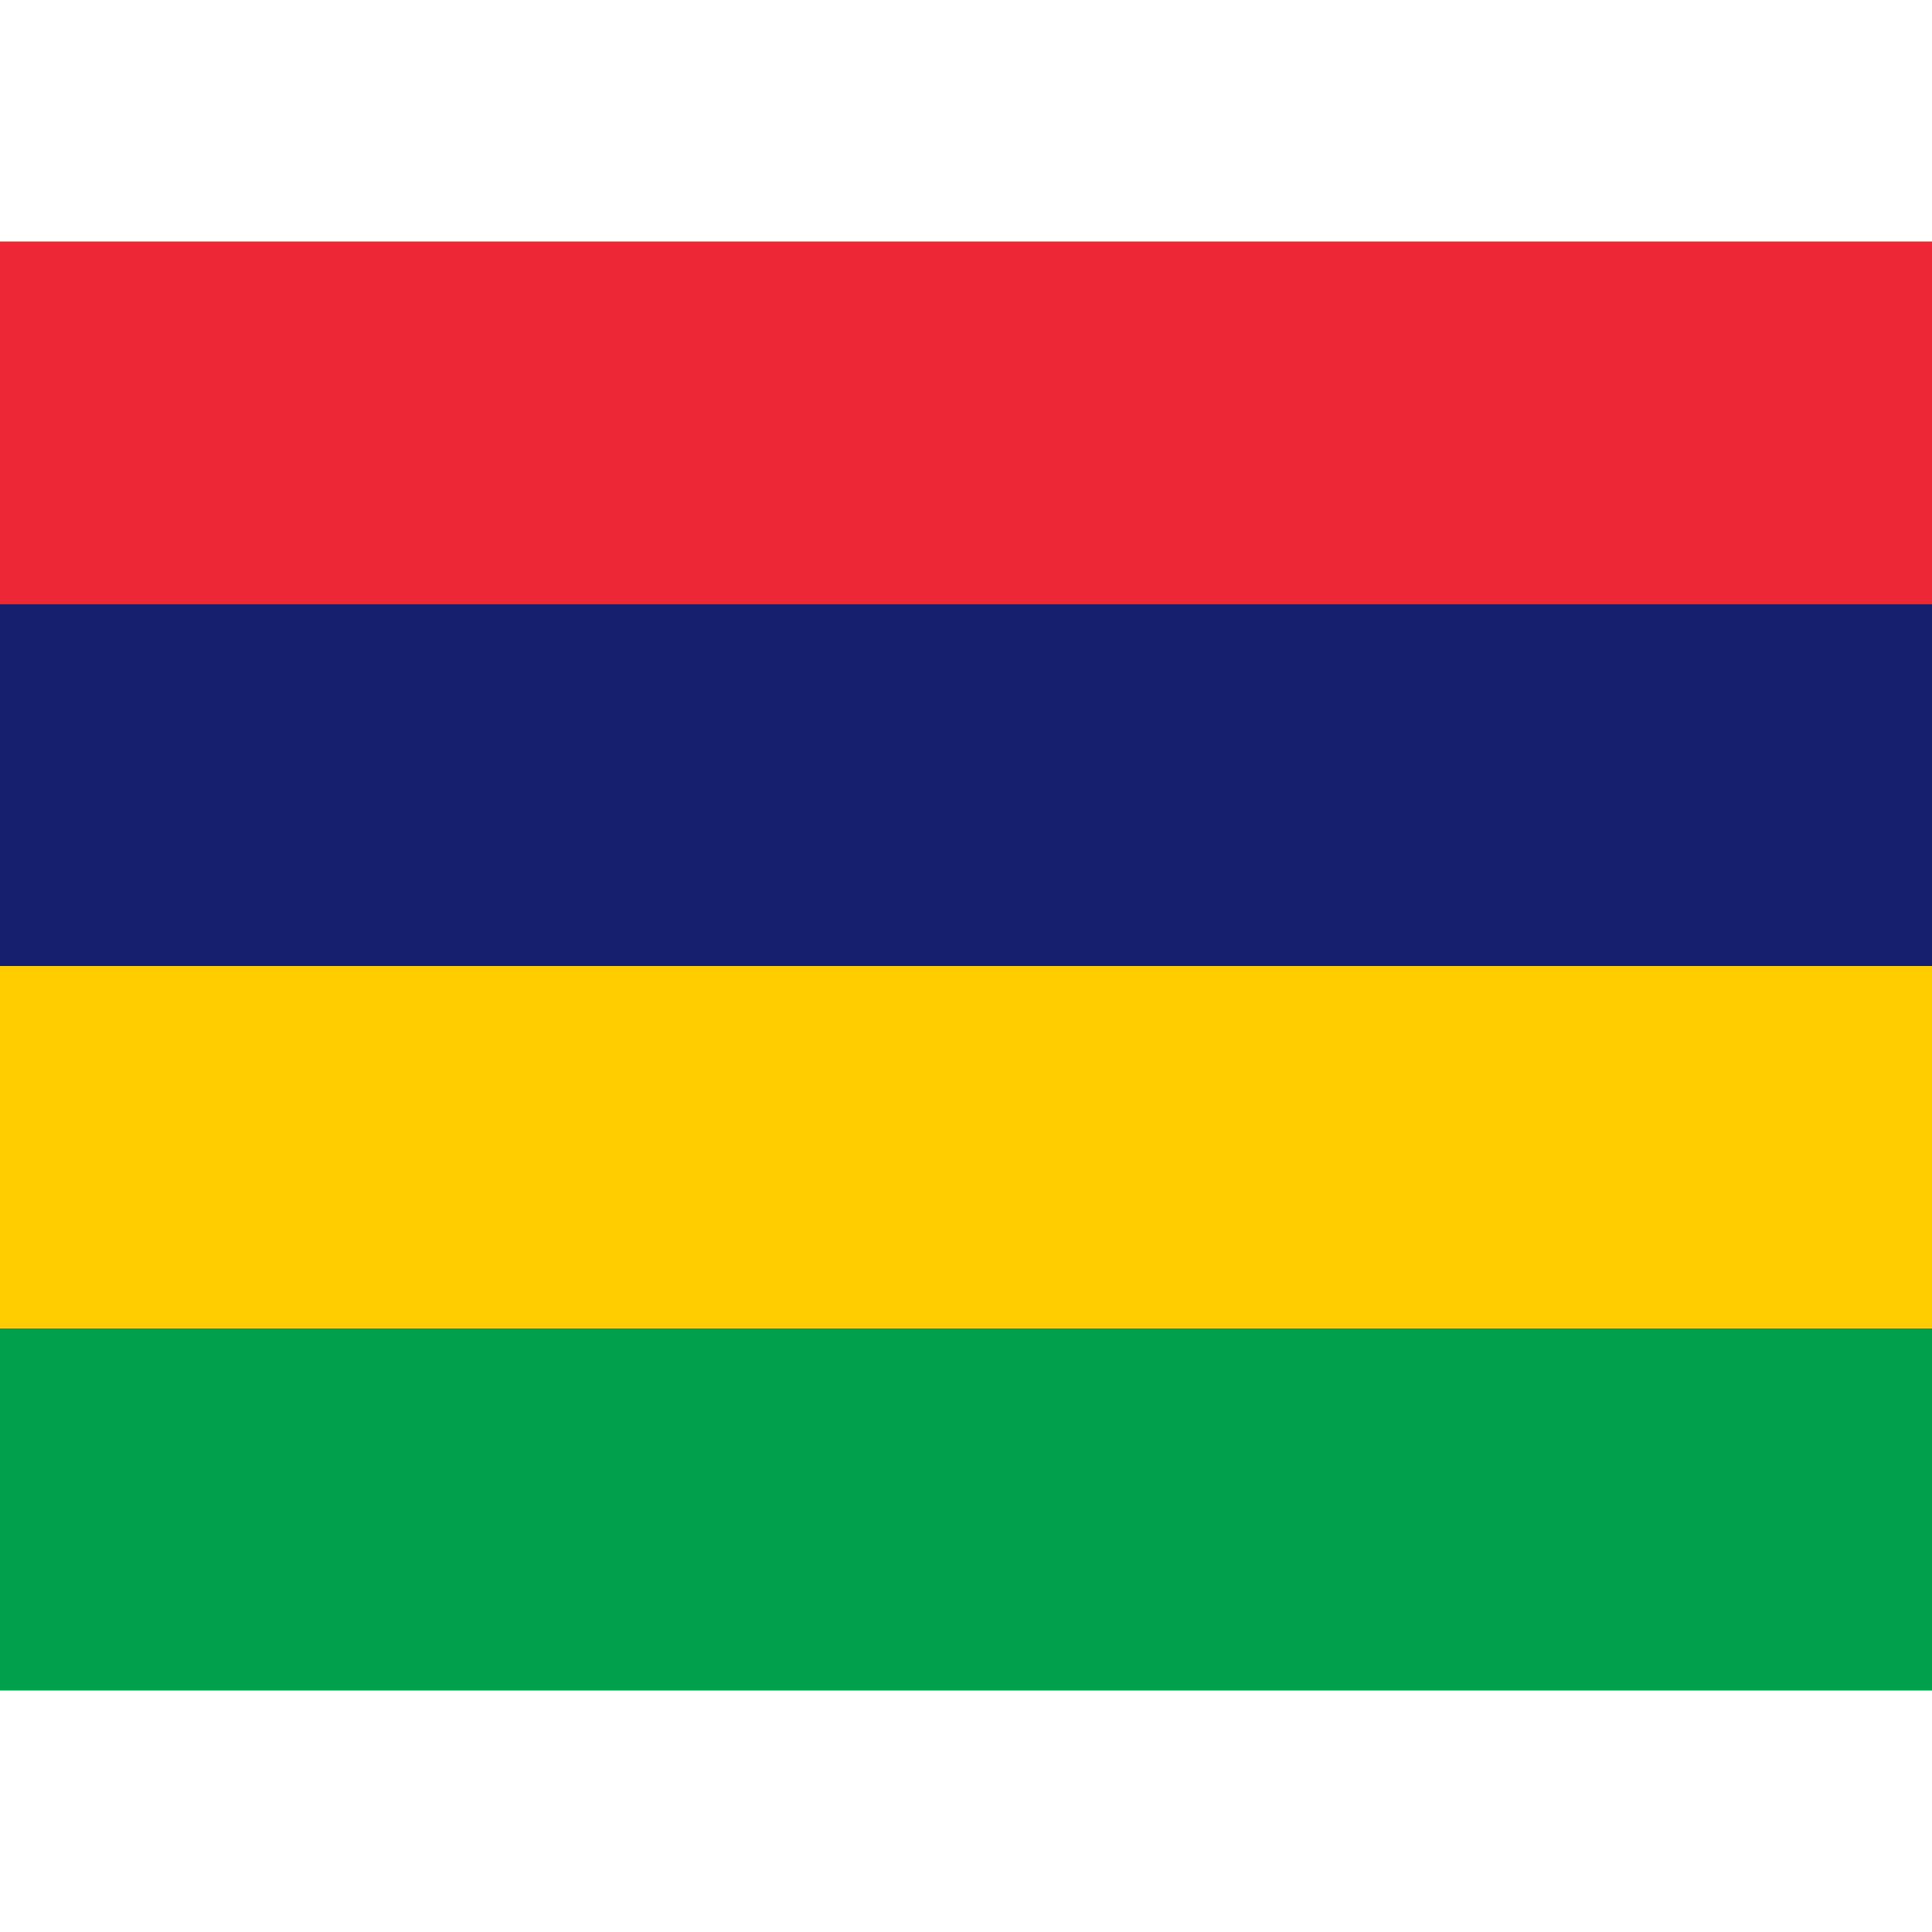
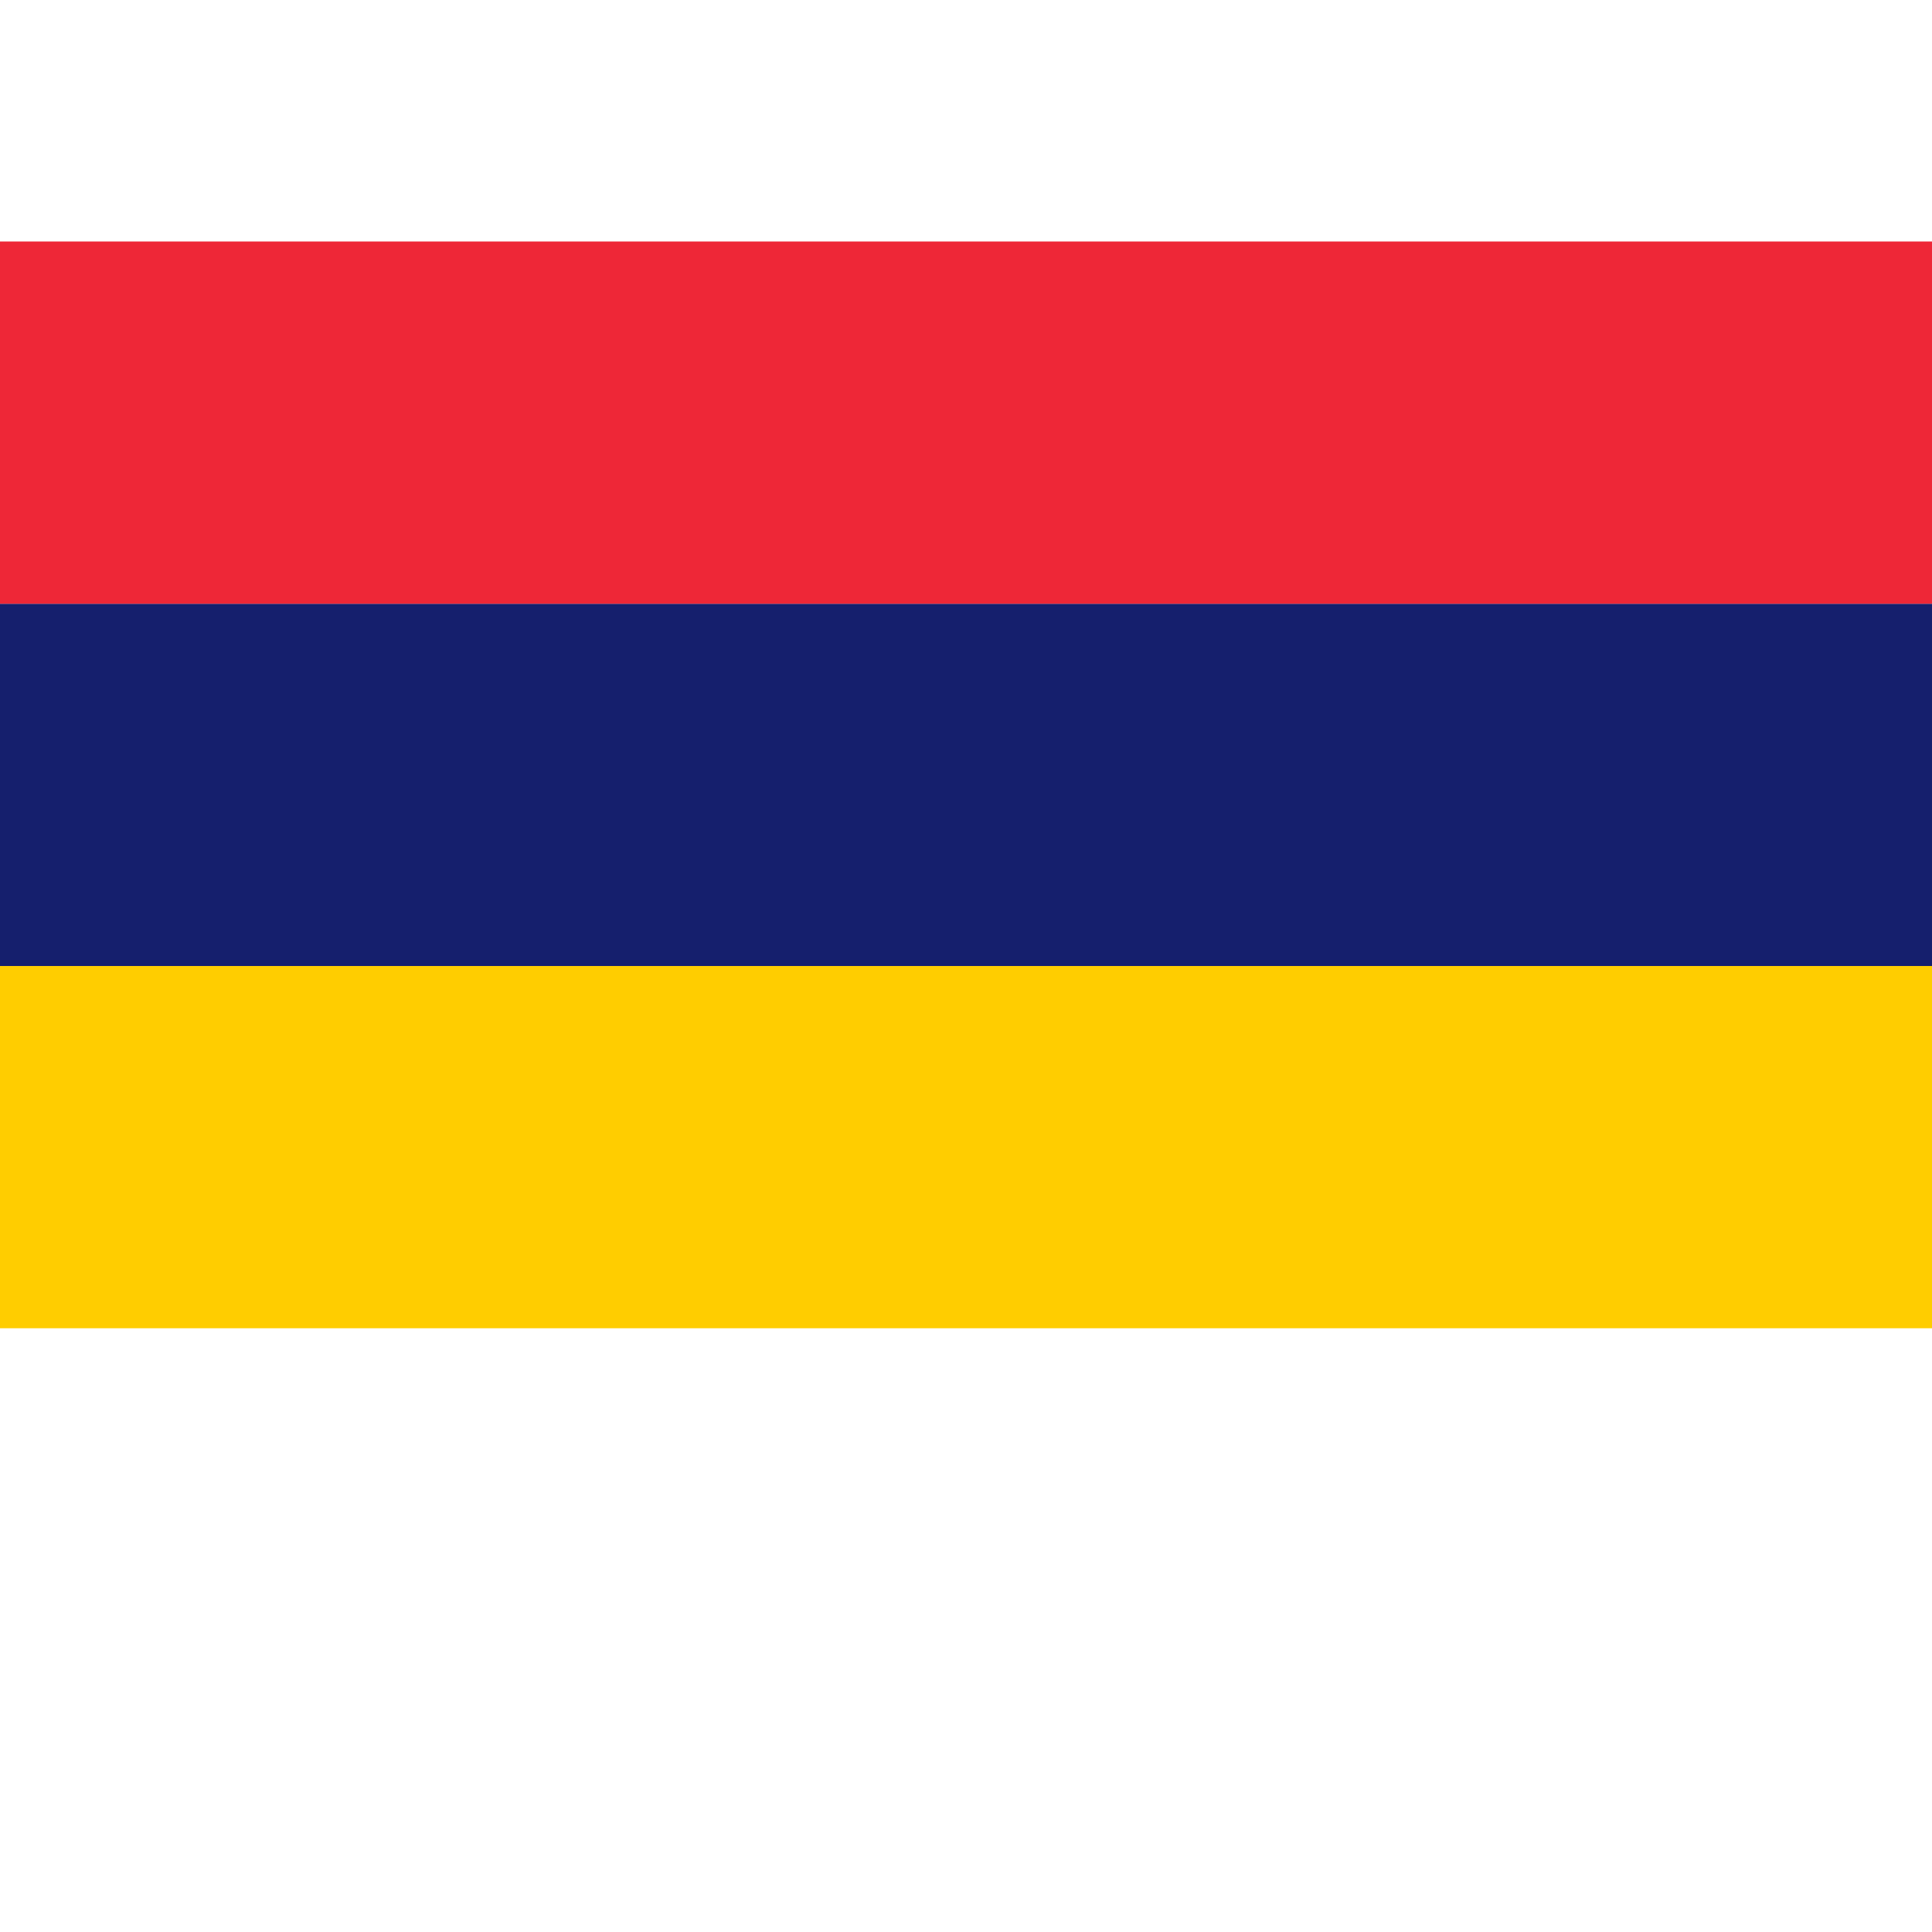
<svg xmlns="http://www.w3.org/2000/svg" id="flag-icons-mu" viewBox="0 0 640 480" width="24" height="24">
  <g fill-rule="evenodd">
-     <path fill="#00a04d" d="M0 360h640v120H0z" />
    <path fill="#151f6d" d="M0 120h640v120H0z" />
    <path fill="#ee2737" d="M0 0h640v120H0z" />
    <path fill="#ffcd00" d="M0 240h640v120H0z" />
  </g>
</svg>